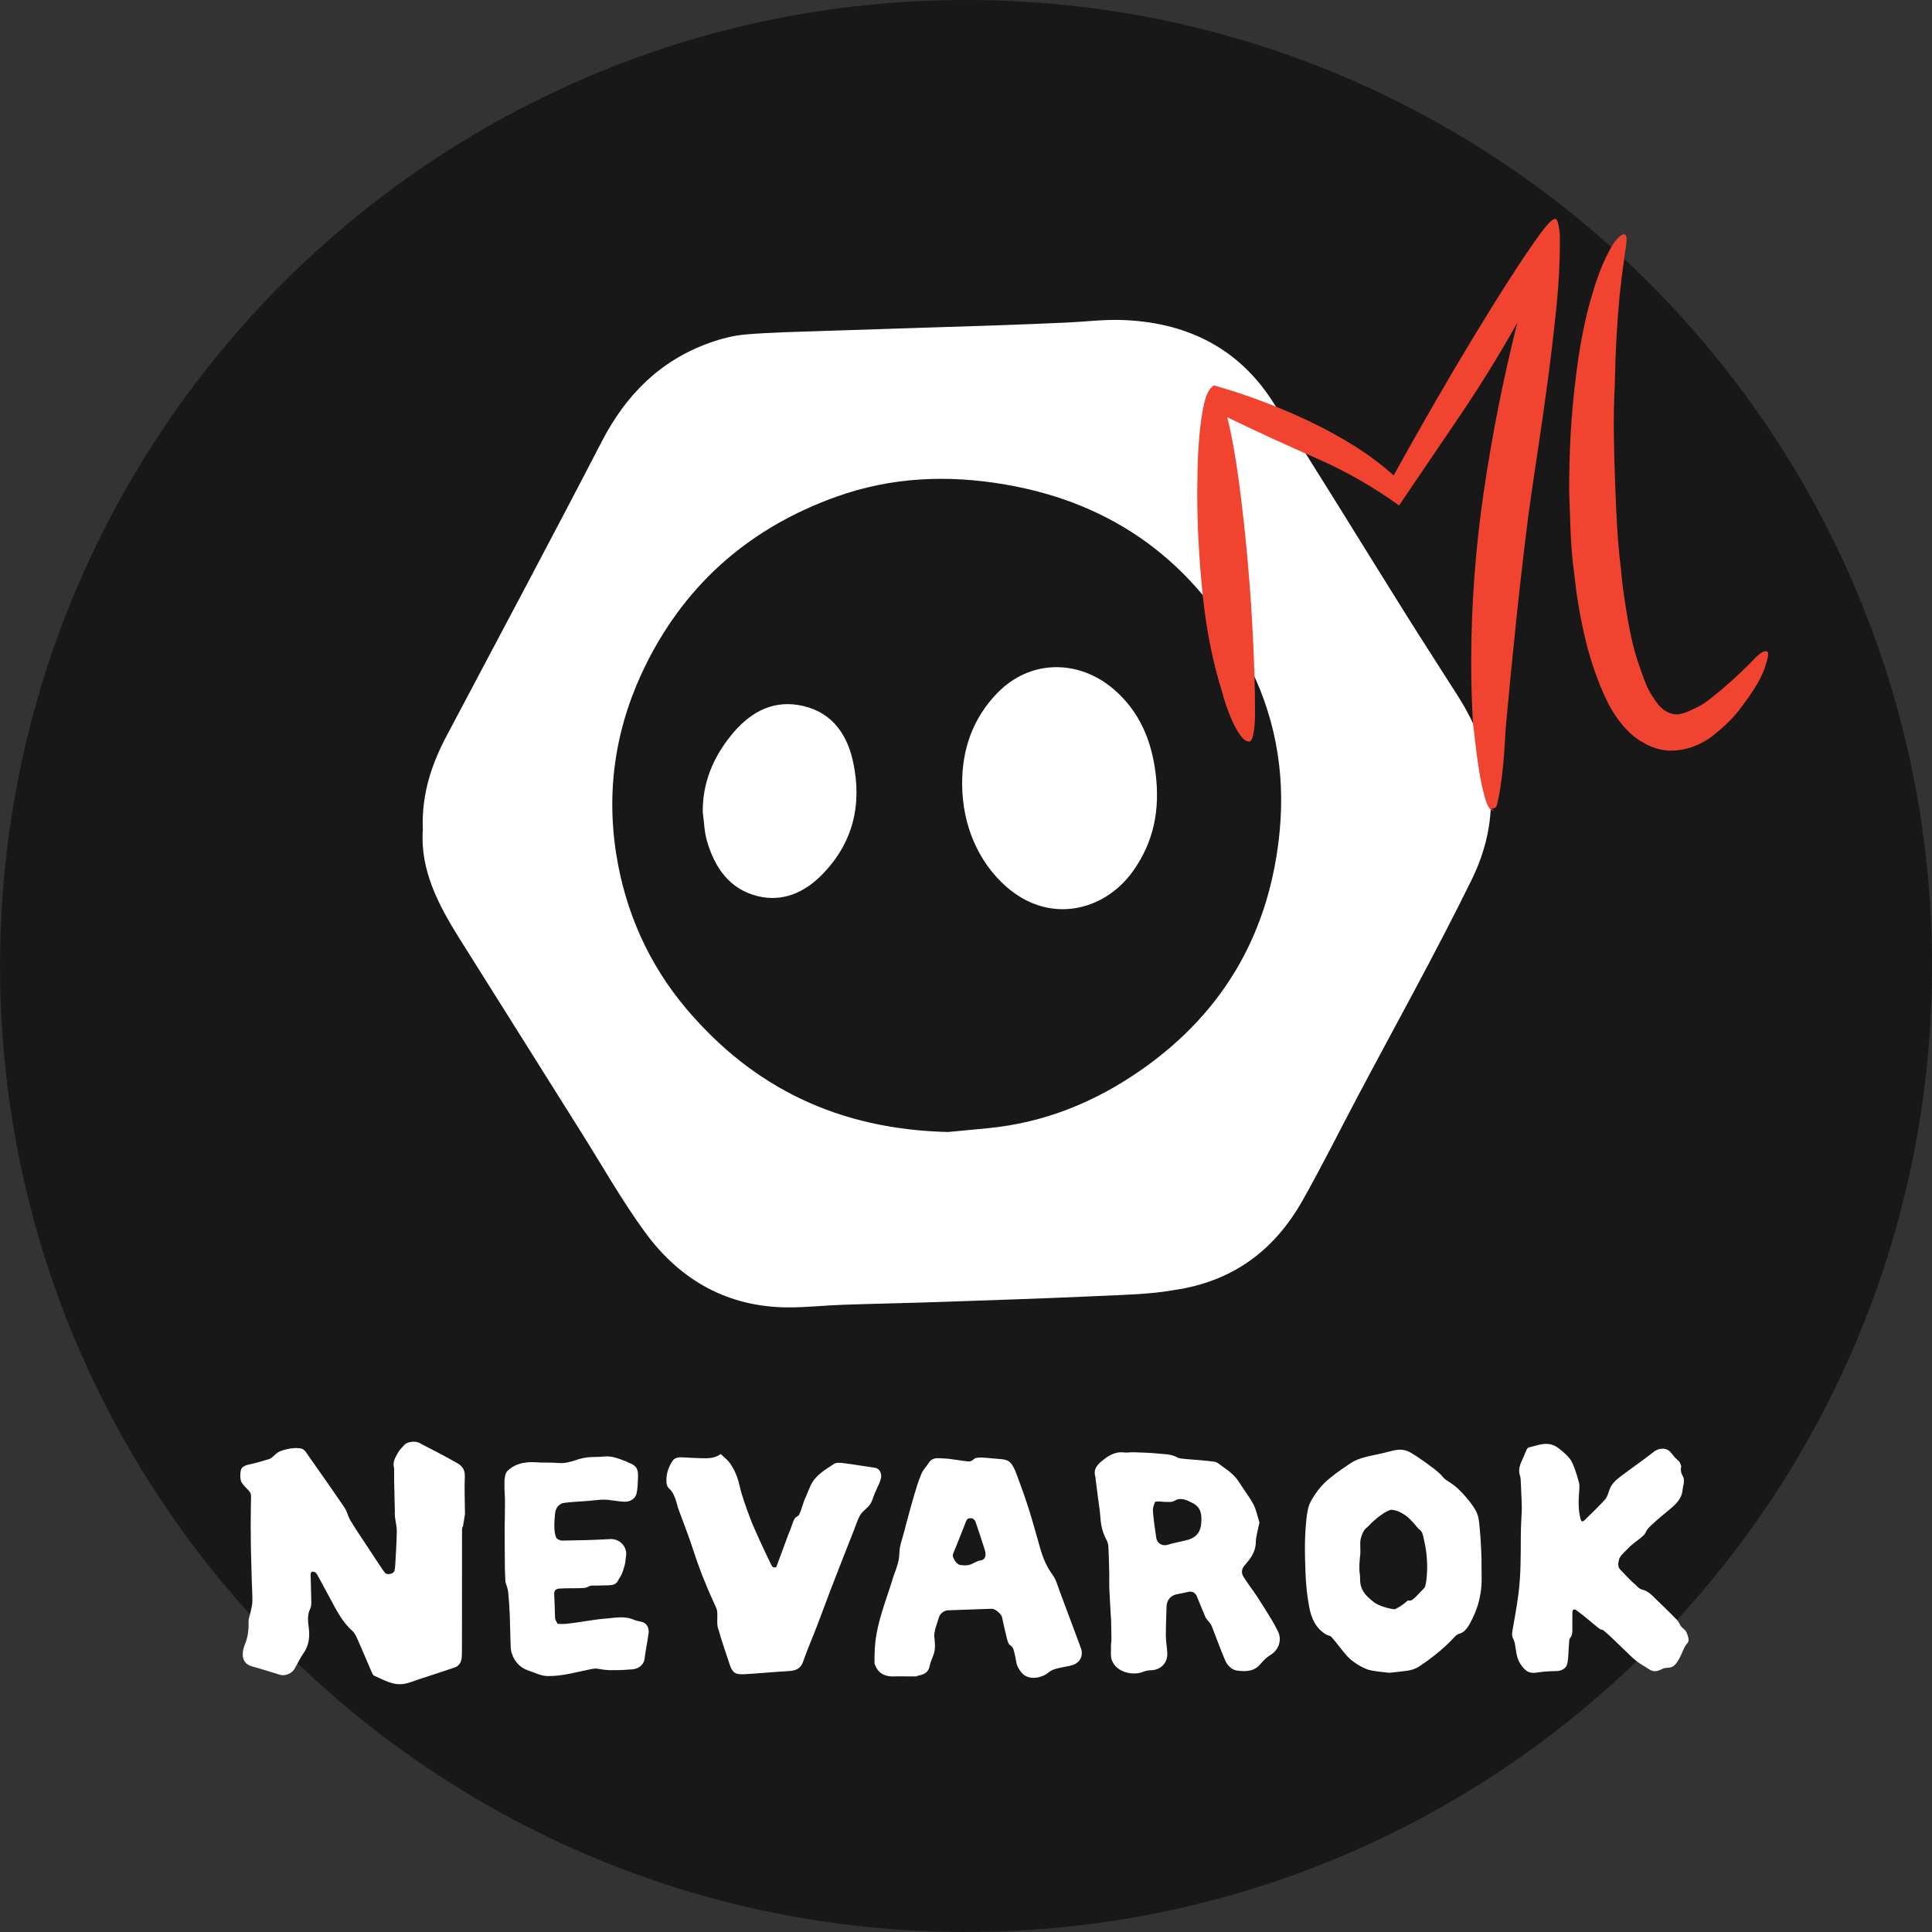
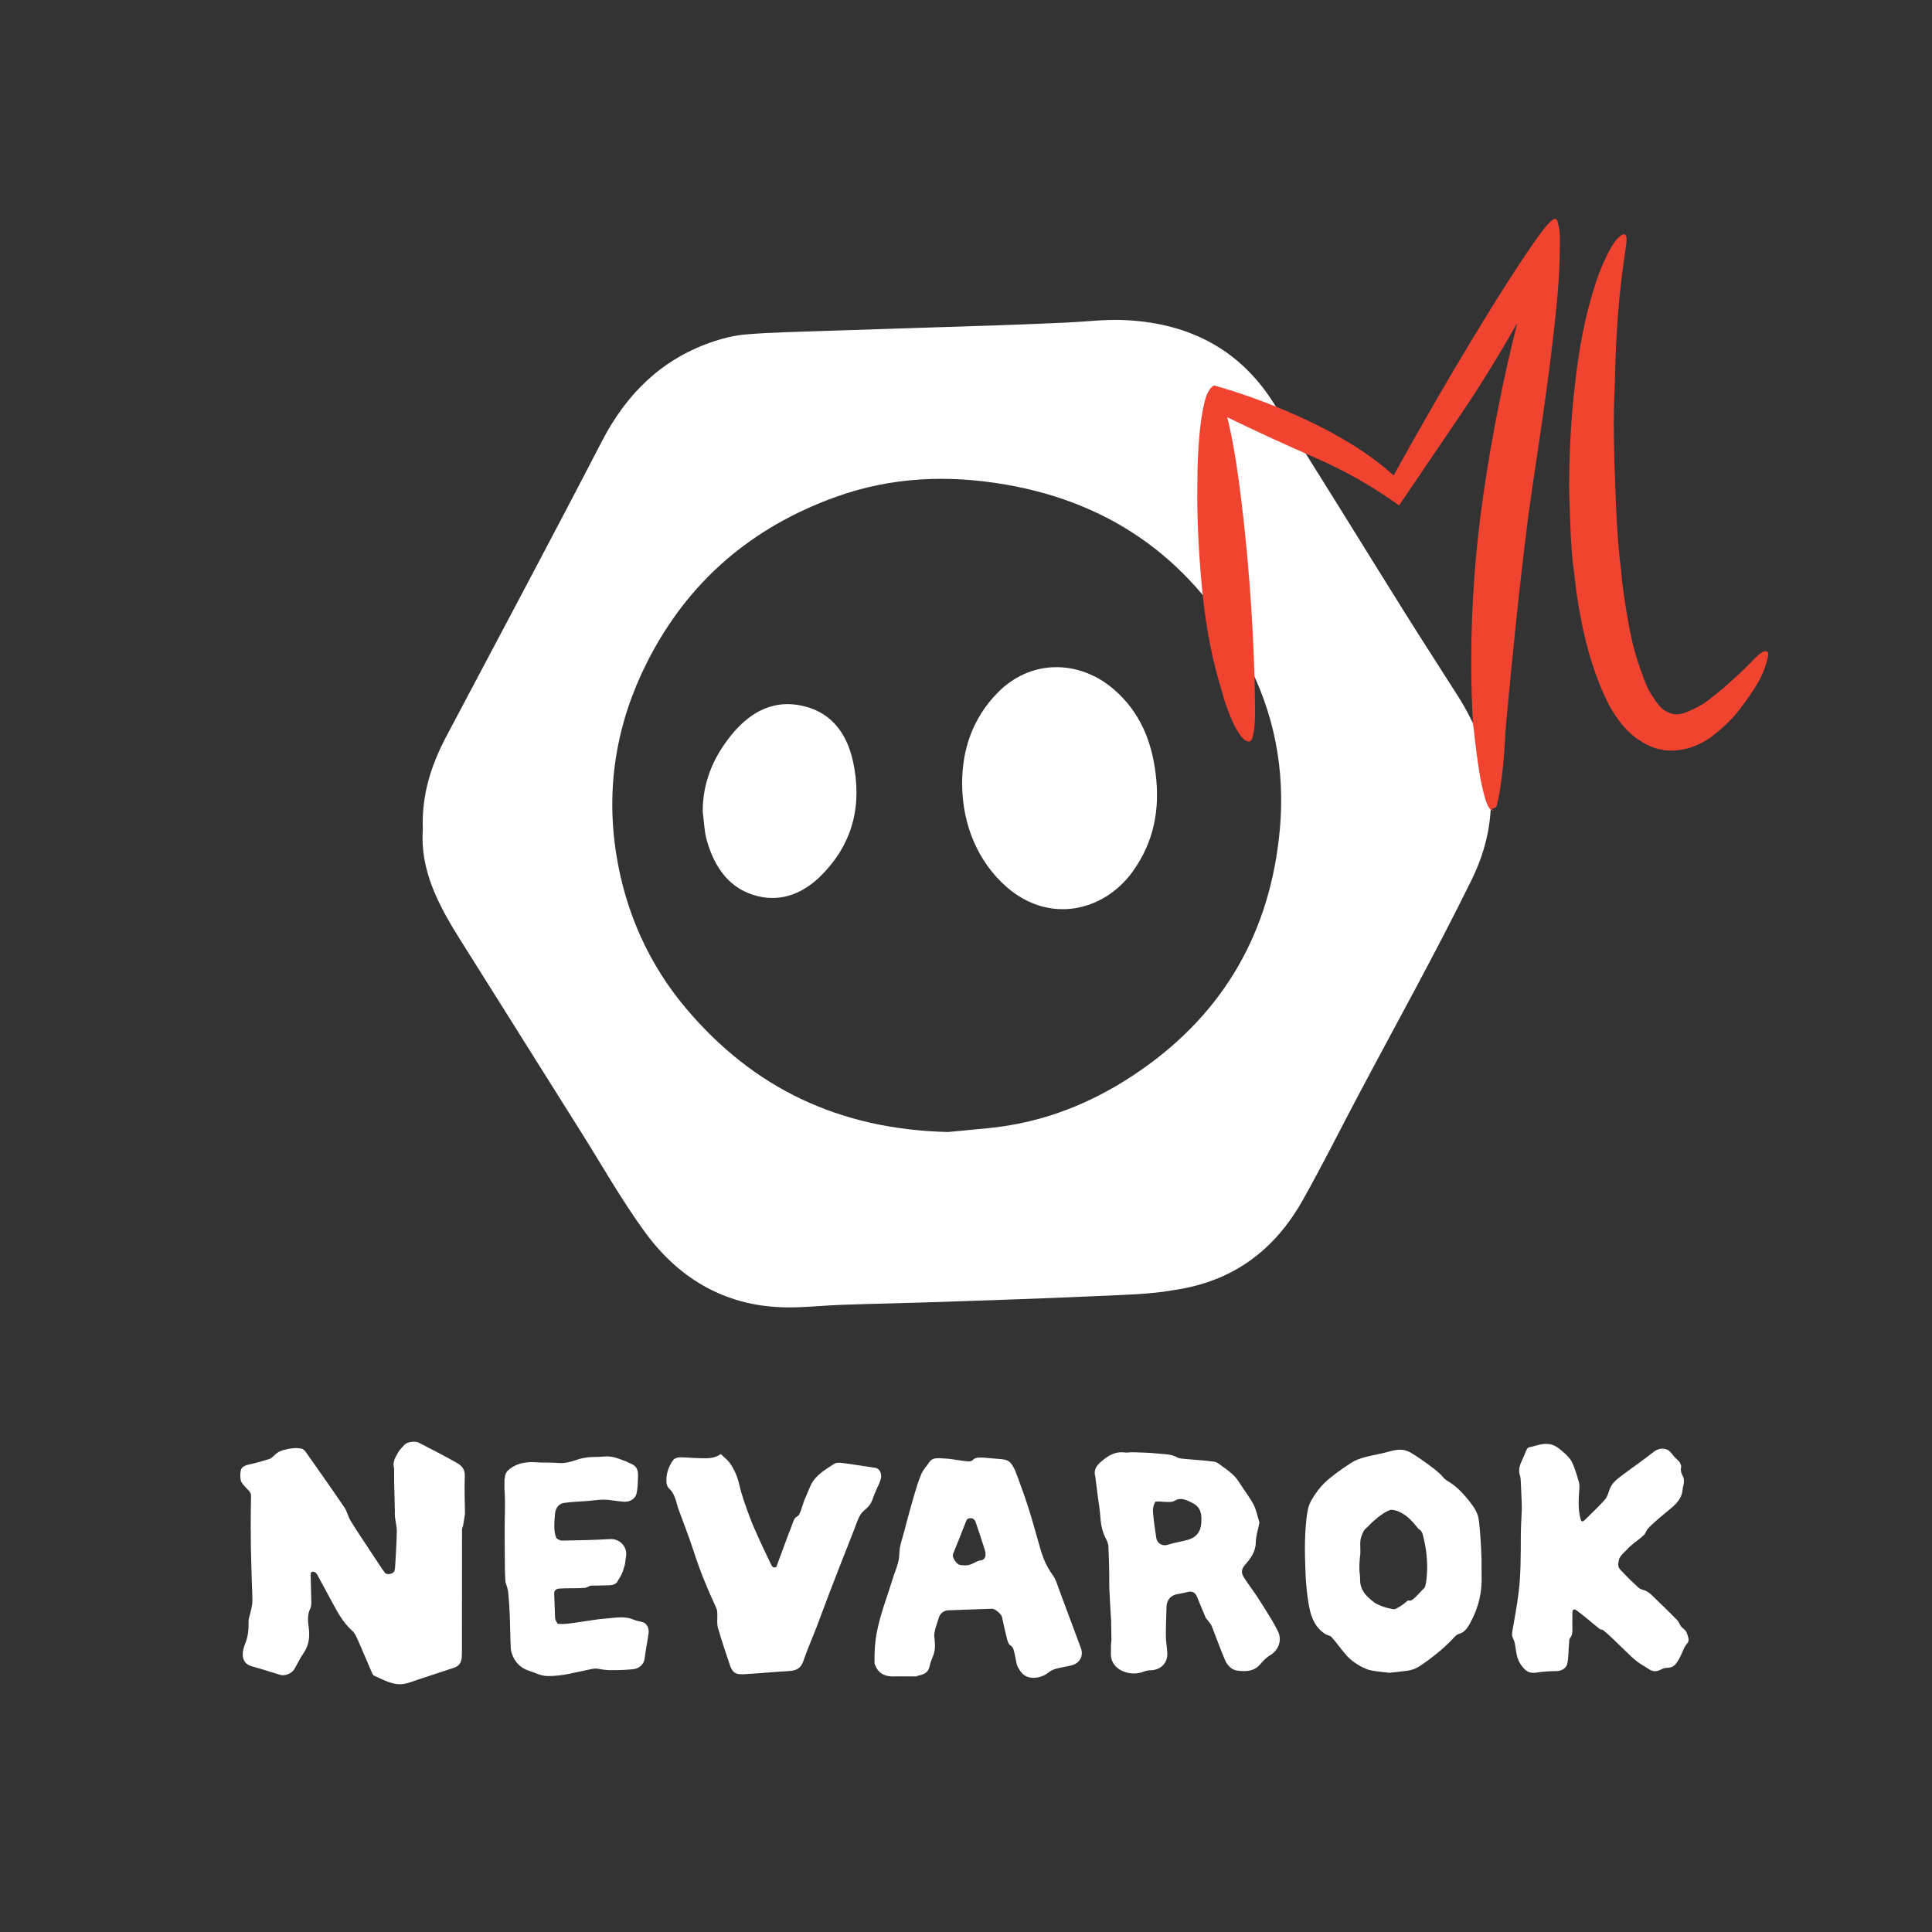
<svg xmlns="http://www.w3.org/2000/svg" width="420px" height="420px">
  <rect width="100%" height="100%" fill="#333333" stroke="none" />
-   <path fill-rule="evenodd" fill="rgb(24, 24, 24)" d="M210.007,0.003 C325.983,0.003 420.001,94.020 420.001,209.996 C420.001,325.972 325.983,419.990 210.007,419.990 C94.031,419.990 0.014,325.972 0.014,209.996 C0.014,94.020 94.031,0.003 210.007,0.003 Z" />
  <path fill-rule="evenodd" fill="rgb(255, 255, 255)" d="M355.541,344.526 C355.864,344.809 356.164,345.185 356.553,345.392 C356.945,345.600 357.580,345.689 357.956,345.918 C358.400,346.187 358.709,346.404 359.078,346.762 C360.814,348.447 362.952,350.477 364.621,352.227 C365.128,352.759 365.061,353.210 365.673,353.805 C366.025,354.146 366.256,354.267 366.550,354.681 C366.750,355.127 367.136,356.023 367.077,356.609 C367.021,357.151 366.645,357.361 366.391,357.777 C365.804,358.738 365.636,359.653 364.796,360.990 C363.987,362.343 363.449,362.546 362.150,362.582 C361.661,362.596 361.238,362.906 360.763,363.094 C360.031,363.381 359.271,363.398 358.574,362.933 C357.649,362.315 356.648,361.797 355.777,361.113 C354.831,360.371 353.990,359.494 353.115,358.665 C351.762,357.382 350.038,355.619 348.599,354.444 C348.276,354.180 348.050,354.348 347.722,354.091 C346.006,352.745 344.580,351.428 342.814,350.146 C342.137,349.654 341.835,349.843 341.825,350.674 C341.811,351.816 341.803,352.959 341.821,354.101 C341.832,354.840 341.820,355.534 341.283,356.152 C341.095,356.368 341.147,356.803 341.109,357.141 C340.939,358.643 341.033,360.217 340.708,361.684 C340.500,362.620 339.549,363.253 338.428,363.274 C336.999,363.301 335.626,363.354 334.211,363.588 C333.407,363.720 332.657,363.724 331.940,363.274 C331.439,362.959 330.913,362.317 330.567,361.795 C329.734,360.542 329.602,359.153 329.395,357.750 C329.320,357.245 329.203,356.715 328.966,356.272 C328.556,355.504 328.735,354.790 328.878,354.006 C329.326,351.568 329.745,349.122 330.073,346.665 C330.641,342.416 330.594,338.136 330.610,333.859 C330.618,331.939 330.751,330.019 330.827,328.099 C330.820,327.624 330.812,327.149 330.805,326.674 C330.741,325.163 330.685,323.651 330.608,322.140 C330.586,321.704 330.580,321.244 330.438,320.841 C329.938,319.427 330.514,318.223 331.081,316.999 C331.353,316.413 331.562,315.796 331.842,315.214 C331.950,314.989 332.151,314.692 332.355,314.650 C333.982,314.313 335.576,313.558 337.283,314.039 C337.872,314.206 338.455,314.531 338.936,314.915 C339.755,315.570 340.582,316.255 341.234,317.066 C341.737,317.691 342.036,318.506 342.322,319.276 C342.697,320.287 343.008,321.327 343.273,322.373 C343.388,322.832 343.364,323.342 343.326,323.822 C343.157,325.935 343.042,328.046 343.574,330.126 C343.763,330.863 344.033,330.919 344.568,330.386 C346.031,328.930 347.545,327.518 348.919,325.980 C349.423,325.415 349.634,324.562 349.901,323.812 C350.352,322.540 351.300,321.731 352.324,320.949 C354.688,319.144 357.208,317.450 359.535,315.597 C360.535,314.800 362.085,314.635 363.006,315.537 C363.450,315.971 363.677,316.364 364.095,316.824 C364.344,317.098 364.791,317.435 365.036,317.713 C365.195,317.892 365.443,318.508 365.498,318.752 C365.113,320.067 365.955,320.954 366.024,321.381 C366.190,322.639 365.867,322.835 365.792,323.789 C365.628,325.892 364.184,327.144 362.688,328.364 C361.478,329.351 360.278,330.355 359.139,331.422 C358.776,331.763 358.647,331.875 358.307,332.247 C357.834,332.766 357.703,333.381 357.430,333.649 C356.500,334.563 355.469,335.181 354.499,336.054 C353.784,336.698 353.394,337.195 352.695,337.855 C352.487,338.051 352.058,338.642 351.993,338.907 C351.773,339.802 351.587,340.546 352.252,341.243 C353.322,342.364 354.378,343.508 355.541,344.526 ZM322.080,344.138 C321.936,347.345 321.109,350.079 319.534,352.961 C319.007,353.911 318.307,354.861 317.347,355.123 C316.666,355.307 316.429,355.610 315.893,356.190 C313.780,358.460 311.014,360.626 308.575,362.231 C307.762,362.763 306.923,363.063 305.988,363.196 C304.731,363.372 303.481,363.495 302.004,363.649 C300.807,363.489 298.392,363.334 297.241,362.905 C295.746,362.348 293.877,361.185 292.764,359.920 C291.404,358.383 290.900,357.514 289.407,355.817 C289.219,355.606 288.556,355.487 288.317,355.346 C286.080,354.039 285.074,351.862 284.600,349.302 C284.144,346.893 283.921,344.512 283.816,342.241 C283.764,341.044 283.728,339.802 283.701,338.590 C283.655,336.582 283.669,334.519 283.815,332.420 C283.922,330.921 284.041,329.393 284.368,327.944 C284.560,327.078 284.984,326.274 285.467,325.514 C286.153,324.428 286.883,323.418 287.866,322.445 C289.335,320.991 291.277,319.661 293.049,318.464 C293.779,317.971 294.351,317.604 295.113,317.301 C296.364,316.806 297.820,316.492 299.146,316.227 C300.294,315.999 301.408,315.713 302.454,315.437 C304.264,314.965 305.424,315.076 306.683,315.798 C308.305,316.745 309.941,317.951 311.900,319.407 C312.281,319.690 312.608,320.051 312.987,320.354 C313.392,320.677 313.757,321.289 314.285,321.675 C314.605,321.904 315.532,322.463 316.053,322.872 C317.516,324.021 318.406,325.107 319.444,326.360 C320.446,327.715 320.834,328.247 321.197,329.250 C321.363,329.718 321.491,330.374 321.556,331.012 C321.797,333.307 321.954,335.680 322.039,338.009 C322.069,338.862 322.079,339.383 322.068,340.169 C322.046,341.333 322.132,343.022 322.080,344.138 ZM310.188,338.817 C310.041,337.049 309.937,336.471 309.604,334.928 C309.571,334.693 309.250,333.273 309.127,333.152 C308.788,332.511 308.494,332.539 308.195,332.154 C307.103,330.781 306.095,329.714 305.009,329.092 C304.338,328.698 303.747,328.369 302.818,328.248 C302.611,328.225 302.342,328.210 302.188,328.265 C301.181,328.613 299.859,329.516 298.618,330.651 C298.047,331.190 298.149,331.029 297.633,331.605 C297.247,332.038 296.730,332.352 296.510,332.742 C296.208,333.202 295.812,334.329 295.763,334.745 C295.596,336.017 295.862,337.134 295.653,338.410 C295.544,339.622 295.424,340.872 295.604,342.166 C295.643,342.556 295.685,342.990 295.679,343.344 C295.665,344.142 295.800,344.846 296.136,345.516 C296.811,346.874 297.610,347.404 298.733,348.356 C299.877,349.110 301.748,349.703 303.209,349.848 C303.871,349.517 304.857,349.031 305.870,348.066 C306.134,347.817 306.414,348.046 306.754,347.917 C307.035,347.812 307.509,347.407 307.715,347.204 C308.565,346.322 309.195,345.683 309.694,345.140 C309.824,344.900 309.907,344.559 309.979,344.186 C309.991,344.161 310.194,342.952 310.242,341.294 C310.265,340.515 310.274,340.119 310.188,338.817 ZM273.976,361.781 C272.607,363.416 270.750,363.401 268.976,363.183 C267.793,363.039 266.812,362.053 266.332,360.933 C265.280,358.482 264.398,355.959 263.410,353.480 C263.243,353.061 262.899,352.713 262.629,352.338 C262.444,352.079 262.186,351.856 262.065,351.572 C261.420,350.068 260.808,348.550 260.186,347.036 C259.841,346.198 259.140,345.862 258.254,346.072 C257.507,346.249 256.756,346.422 255.997,346.540 C254.558,346.764 253.623,347.820 253.593,349.271 C253.549,351.396 253.431,353.521 253.446,355.646 C253.455,356.911 253.721,358.173 253.761,359.439 C253.830,361.588 252.274,363.073 250.097,363.106 C249.543,363.115 248.964,363.255 248.445,363.460 C246.335,364.291 242.798,363.620 241.738,361.003 C241.338,360.015 241.571,358.769 241.516,357.640 C241.547,357.273 241.578,356.905 241.610,356.537 C241.605,356.095 241.600,355.652 241.595,355.210 C241.582,354.365 241.568,353.521 241.555,352.677 C241.554,352.462 241.552,352.246 241.551,352.031 C241.539,351.960 241.526,351.888 241.514,351.816 C241.394,349.675 241.254,347.535 241.161,345.393 C241.113,344.279 241.168,343.160 241.143,342.045 C241.098,340.066 241.056,338.086 240.949,336.109 C240.922,335.610 240.721,335.087 240.481,334.640 C239.677,333.139 239.324,331.546 239.216,329.854 C239.125,328.420 238.872,326.996 238.689,325.568 C238.515,324.201 238.339,322.834 238.166,321.466 C238.155,321.380 238.194,321.282 238.168,321.204 C237.526,319.292 238.682,318.262 240.007,317.233 C241.344,316.195 242.738,315.517 244.480,315.756 C244.935,315.818 245.411,315.731 245.877,315.713 C246.115,315.713 246.352,315.713 246.590,315.713 C248.243,315.792 249.905,315.785 251.546,315.975 C253.005,316.144 254.518,316.047 255.897,316.805 C256.417,317.091 257.104,317.114 257.722,317.174 C259.814,317.376 261.921,317.466 263.999,317.763 C264.647,317.856 265.241,318.440 265.826,318.847 C267.171,319.784 268.466,320.762 269.357,322.203 C270.360,323.825 271.577,325.324 272.470,327.000 C273.100,328.185 273.347,329.575 273.760,330.874 C273.785,330.954 273.776,331.052 273.760,331.136 C273.493,332.530 273.023,333.920 272.998,335.317 C272.959,337.399 271.828,338.854 270.602,340.255 C269.838,341.128 269.829,341.973 270.341,342.799 C271.269,344.295 272.368,345.684 273.335,347.157 C274.449,348.853 275.512,350.582 276.567,352.316 C277.018,353.056 277.403,353.836 277.799,354.608 C278.760,356.481 277.991,358.696 276.174,359.789 C275.341,360.291 274.607,361.027 273.976,361.781 ZM259.388,326.814 C258.235,326.241 257.245,325.671 256.056,325.937 C255.638,326.031 255.248,326.377 254.828,326.463 C254.330,326.566 253.537,326.478 253.027,326.490 C252.044,326.375 251.554,326.398 251.145,326.463 C250.968,326.810 250.585,327.608 250.640,328.493 C250.763,330.463 251.094,332.421 251.372,334.378 C251.523,335.444 252.654,336.192 253.787,335.833 C255.230,335.377 256.745,335.151 258.208,334.749 C258.789,334.590 259.392,334.318 259.849,333.934 C261.002,332.969 261.171,331.643 261.176,330.192 C261.180,328.652 260.735,327.540 259.388,326.814 ZM229.639,362.752 C229.041,362.916 228.417,363.188 227.947,363.582 C226.615,364.699 224.357,365.169 222.866,364.287 C222.165,363.872 221.587,363.061 221.229,362.299 C220.852,361.495 220.849,360.521 220.597,359.647 C220.392,358.938 220.411,358.146 219.594,357.649 C219.206,357.414 219.028,356.720 218.894,356.197 C218.499,354.652 218.164,353.090 217.826,351.530 C217.686,350.883 216.324,349.706 215.648,349.728 C212.430,349.835 209.212,349.951 205.994,350.071 C205.272,350.097 204.349,350.808 204.143,351.511 C203.783,352.734 203.599,353.101 203.264,354.330 C203.219,354.495 203.048,355.568 203.089,355.733 C203.189,356.135 203.244,357.390 203.254,357.778 C203.300,359.630 202.456,360.458 202.078,362.247 C201.748,363.814 200.623,364.039 199.425,364.320 C199.358,364.359 199.292,364.398 199.226,364.437 C197.766,364.432 196.306,364.428 194.846,364.424 C194.728,364.430 194.610,364.437 194.491,364.444 C192.666,364.507 191.138,364.017 190.335,362.189 C190.243,361.980 190.116,361.759 190.113,361.542 C190.086,359.451 190.160,357.378 190.529,355.300 C191.299,350.960 192.972,346.901 194.221,342.710 C194.645,341.534 195.135,340.314 195.372,339.082 C195.540,338.204 195.483,337.295 195.617,336.508 C195.895,334.998 196.578,333.180 196.978,331.333 C197.564,329.215 198.117,327.087 198.744,324.981 C199.205,323.431 199.672,321.872 200.309,320.391 C200.693,319.499 201.424,318.760 201.968,317.933 C202.771,316.714 203.974,317.024 205.117,317.054 C206.766,317.096 208.897,317.574 210.455,317.700 C211.380,317.775 211.614,317.138 212.034,316.999 C212.935,316.645 215.325,317.051 217.295,317.174 C218.814,317.269 219.474,317.553 220.101,318.576 C220.634,319.445 220.854,320.082 221.208,321.046 C222.039,323.315 222.875,325.586 223.600,327.890 C224.487,330.712 225.280,333.564 226.081,336.413 C226.682,338.551 227.483,340.556 228.834,342.375 C229.560,343.352 229.888,344.641 230.331,345.814 C231.892,349.954 233.426,354.104 234.967,358.251 C235.594,359.939 234.789,361.531 232.994,362.020 C231.891,362.321 230.741,362.448 229.639,362.752 ZM214.081,336.925 C213.425,334.870 212.770,332.814 212.058,330.779 C211.951,330.472 211.553,330.085 211.268,330.066 C210.836,330.036 210.296,329.981 210.041,330.651 C209.132,333.038 208.149,335.397 207.206,337.772 C207.136,337.948 207.111,338.179 207.157,338.360 C207.291,338.876 207.709,339.648 208.363,340.073 C208.749,340.324 209.408,340.230 209.753,340.309 C210.365,340.281 210.827,340.208 211.332,339.959 C211.921,339.668 212.367,339.432 212.910,339.258 C214.170,339.211 214.486,338.249 214.081,336.925 ZM190.082,324.860 C189.757,325.693 189.569,326.469 189.058,327.164 C188.628,327.750 187.895,328.268 187.400,328.827 C186.623,329.702 186.167,331.293 185.725,332.422 C183.917,337.040 182.202,341.325 180.435,345.958 C179.464,348.503 178.537,351.065 177.559,353.608 C176.591,356.123 175.494,358.593 174.627,361.142 C174.084,362.737 173.038,363.183 171.532,363.271 C168.278,363.461 165.031,363.775 161.777,363.960 C159.761,364.075 159.180,363.581 158.555,361.637 C157.773,359.201 156.891,356.794 156.216,354.329 C155.710,353.113 156.044,351.616 155.909,350.299 C155.849,349.818 155.642,349.408 155.444,348.980 C153.652,345.115 152.064,341.178 150.759,337.115 C149.765,334.022 148.549,331.002 147.447,327.944 C147.251,327.402 147.152,326.826 146.970,326.279 C146.634,325.272 146.273,324.296 145.413,323.557 C145.103,323.290 144.925,322.742 144.888,322.305 C144.744,320.578 145.278,318.978 146.212,317.575 C146.773,316.734 147.815,316.775 148.765,316.832 C150.037,316.908 151.310,316.979 152.584,317.007 C153.956,317.037 155.331,317.056 156.702,316.1 C157.564,316.965 158.130,317.314 158.612,317.983 C159.702,319.495 160.359,321.139 160.777,322.982 C161.299,325.286 162.147,327.525 162.967,329.750 C163.619,331.518 164.415,333.236 165.192,334.955 C165.962,336.659 166.785,338.338 167.591,340.025 C167.812,340.487 168.040,340.965 168.757,340.673 C169.662,338.228 170.565,335.796 171.459,333.361 C171.656,332.825 171.871,332.439 172.045,331.896 C172.247,331.266 172.457,330.644 172.747,330.144 C173.035,329.645 173.640,329.667 173.799,329.092 C174.356,327.941 174.579,326.564 175.219,325.305 C175.548,324.520 175.855,323.723 176.212,322.951 C177.265,320.680 179.384,319.518 181.327,318.230 C181.863,317.876 182.800,318.001 183.529,318.093 C185.769,318.377 187.995,318.767 190.232,319.083 C191.236,319.225 191.857,320.418 191.420,321.730 C191.063,322.803 190.493,323.802 190.082,324.860 ZM140.140,360.538 C139.998,361.803 138.956,362.781 137.481,362.896 C136.182,362.997 134.877,363.096 133.577,363.067 C131.873,363.155 130.896,362.914 129.707,362.737 C129.285,362.708 128.847,362.782 128.427,362.866 C125.335,363.487 122.307,364.400 119.086,364.362 C117.578,364.344 116.386,363.655 115.060,363.231 C113.448,362.715 112.250,361.707 111.547,360.172 C111.279,359.586 111.068,358.925 111.037,358.288 C110.922,355.931 110.918,353.569 110.823,351.210 C110.754,349.503 110.644,347.795 110.475,346.096 C110.408,345.423 110.132,344.772 109.951,344.111 C109.928,344.049 109.904,343.987 109.880,343.924 C109.838,342.972 109.771,342.019 109.758,341.066 C109.729,338.859 109.727,336.652 109.713,334.445 C109.711,334.135 109.708,333.825 109.706,333.515 C109.708,332.894 109.711,332.273 109.713,331.651 C109.737,329.941 109.779,328.231 109.779,326.520 C109.779,325.569 109.708,324.618 109.669,323.667 C109.668,323.450 109.667,323.233 109.666,323.016 C109.665,322.706 109.665,322.396 109.664,322.086 C109.668,321.928 109.673,321.770 109.677,321.613 C109.703,321.478 109.729,321.343 109.755,321.209 C109.823,320.341 110.177,319.837 110.659,319.453 C111.356,318.897 112.001,318.525 112.939,318.226 C113.931,317.909 115.299,317.797 116.272,317.875 C118.092,318.021 119.715,317.891 121.533,318.051 C122.707,318.153 123.888,317.814 124.866,317.525 C125.925,317.153 126.373,317.016 127.672,316.824 C128.410,316.715 130.439,316.742 131.180,316.648 C133.046,316.414 134.508,317.119 136.167,317.719 C136.271,317.757 136.356,317.850 136.460,317.888 C138.271,318.546 138.785,319.206 138.698,321.109 C138.644,322.281 138.648,323.573 138.371,324.711 C138.091,325.857 136.928,326.510 135.740,326.463 C134.075,326.398 132.510,325.951 130.855,326.017 C129.849,326.057 128.853,326.216 127.847,326.288 C126.093,326.414 124.331,326.486 122.591,326.722 C121.719,326.836 120.792,327.610 120.662,329.038 C120.593,329.991 120.479,330.946 120.506,331.896 C120.529,332.688 120.596,333.533 120.904,334.240 C121.063,334.604 121.793,334.923 122.259,334.915 C125.711,334.862 129.166,334.792 132.610,334.582 C134.734,334.453 136.486,336.284 136.082,338.433 C135.949,339.140 135.960,339.894 135.720,340.559 C135.587,340.926 135.465,341.465 135.214,342.062 C134.935,342.722 134.662,343.001 134.337,343.639 C133.941,344.416 133.218,344.613 132.379,344.628 C130.984,344.653 131.172,344.654 129.777,344.691 C129.718,344.709 128.607,344.672 128.549,344.691 C127.889,344.807 127.736,345.190 126.795,345.217 C125.322,345.317 123.083,345.230 121.611,345.341 C120.938,345.391 120.427,345.697 120.475,346.553 C120.568,348.237 120.607,349.923 120.658,351.609 C120.684,352.487 121.370,352.874 121.1,352.994 C122.732,353.133 123.533,352.944 124.300,352.860 C125.069,352.775 125.832,352.640 126.598,352.533 C128.214,352.308 129.825,351.999 131.449,351.885 C133.554,351.737 135.682,351.202 137.769,352.113 C138.414,352.394 139.156,352.442 139.821,352.686 C140.714,353.012 141.123,354.094 141.001,355.031 C140.742,357.025 140.365,358.541 140.140,360.538 ZM101.050,329.329 C100.918,330.139 100.786,330.950 100.654,331.760 C100.622,331.826 100.589,331.892 100.556,331.958 C100.525,332.070 100.494,332.182 100.462,332.295 C100.455,332.366 100.448,332.438 100.441,332.509 C100.436,341.181 100.432,349.854 100.424,358.526 C100.424,359.112 100.421,359.699 100.377,360.282 C100.294,361.367 99.820,362.182 98.731,362.541 C96.063,363.422 93.397,364.309 90.727,365.185 C89.788,365.494 88.859,365.885 87.894,366.053 C85.456,366.480 83.430,365.179 81.329,364.275 C81.046,364.154 80.877,363.685 80.729,363.344 C79.754,361.096 78.823,358.827 77.824,356.589 C77.494,355.849 77.143,355.024 76.563,354.508 C74.337,352.531 73.088,349.921 71.709,347.385 C70.789,345.694 69.883,343.996 68.957,342.308 C68.847,342.109 68.684,341.895 68.491,341.798 C68.280,341.692 67.978,341.637 67.768,341.710 C67.634,341.757 67.523,342.080 67.527,342.277 C67.567,344.286 67.650,346.295 67.678,348.305 C67.685,348.782 67.642,349.316 67.435,349.730 C66.723,351.154 66.975,352.601 67.144,354.074 C67.365,355.984 67.118,357.787 65.955,359.433 C65.197,360.506 64.662,361.736 63.981,362.866 C63.412,363.811 61.960,364.399 60.925,364.099 C58.877,363.504 56.857,362.806 54.798,362.257 C52.871,361.744 52.505,360.169 52.924,358.447 C53.024,358.034 53.166,357.628 53.327,357.235 C53.953,355.710 54.063,354.125 54.042,352.492 C54.032,351.750 54.369,351.006 54.517,350.257 C54.661,349.533 54.863,348.801 54.865,348.072 C54.871,346.414 54.763,344.756 54.714,343.098 C54.649,340.883 54.586,338.668 54.541,336.453 C54.515,335.193 54.526,333.931 54.520,332.670 C54.512,332.603 54.503,332.535 54.495,332.468 C54.507,330.951 54.519,329.434 54.531,327.917 C54.544,327.097 54.558,326.278 54.571,325.458 C54.564,325.280 54.556,325.102 54.549,324.925 C54.514,324.800 54.480,324.675 54.445,324.551 C54.362,324.435 54.280,324.318 54.198,324.202 C54.150,324.144 54.102,324.086 54.055,324.028 C53.532,323.423 52.888,322.901 52.494,322.207 C52.136,321.575 52.130,319.648 52.606,319.102 C52.939,318.720 53.518,318.506 54.009,318.401 C55.625,318.055 56.983,317.651 58.569,317.174 C58.862,317.086 59.459,316.577 59.674,316.353 C60.458,315.533 61.321,315.286 62.252,315.071 C63.284,314.833 64.397,314.685 65.535,314.919 C65.879,314.989 66.241,315.315 66.456,315.621 C69.288,319.642 72.122,323.661 74.885,327.729 C75.464,328.582 75.662,329.687 76.203,330.574 C77.408,332.554 78.717,334.471 79.988,336.411 C80.855,337.734 81.725,339.055 82.602,340.371 C82.952,340.898 83.299,341.430 83.693,341.923 C84.118,342.454 85.554,342.164 85.737,341.508 C85.858,341.072 85.902,340.607 85.927,340.152 C86.056,337.749 86.222,335.347 86.261,332.942 C86.277,331.930 86.008,330.913 85.878,329.897 C85.838,329.590 85.831,329.279 85.809,328.970 C85.819,328.853 85.830,328.736 85.840,328.620 C85.788,326.457 85.731,324.294 85.688,322.131 C85.669,321.137 85.678,320.143 85.674,319.149 C85.653,319.072 85.631,318.996 85.609,318.919 C85.363,317.711 86.007,316.740 86.534,315.780 C86.893,315.127 87.473,314.589 87.986,314.029 C88.523,313.444 90.241,313.207 91.079,313.642 C93.887,315.100 96.713,316.528 99.456,318.101 C100.411,318.649 101.105,319.492 101.047,320.880 C100.933,323.626 101.058,326.383 101.084,329.135 C101.073,329.200 101.061,329.264 101.050,329.329 Z" />
  <path fill-rule="evenodd" fill="rgb(255, 255, 255)" d="M319.915,191.273 C312.018,207.356 303.267,223.017 294.889,238.862 C290.978,246.258 287.250,253.758 283.128,261.033 C277.113,271.650 268.196,278.592 255.1,280.469 C250.101,281.376 244.070,281.504 238.090,281.772 C226.879,282.276 215.661,282.648 204.444,283.031 C197.398,283.272 190.348,283.401 183.302,283.643 C179.440,283.776 175.583,284.199 171.722,284.217 C158.408,284.279 147.922,278.417 140.223,267.876 C135.167,260.952 130.929,253.427 126.351,246.154 C117.516,232.115 108.700,218.066 99.876,204.020 C95.243,196.646 91.301,189.042 91.920,180.383 C91.608,172.783 93.753,166.278 97.043,160.057 C108.334,138.708 119.727,117.412 130.828,95.965 C136.062,85.853 143.464,78.398 154.215,74.544 C156.763,73.630 159.477,72.926 162.162,72.702 C167.646,72.244 173.162,72.143 178.667,71.958 C191.218,71.534 203.771,71.159 216.323,70.741 C221.519,70.568 226.715,70.353 231.910,70.123 C235.874,69.947 239.845,69.434 243.797,69.561 C257.606,70.005 269.007,75.393 276.621,87.226 C286.428,102.469 295.854,117.957 305.477,133.319 C309.281,139.391 313.185,145.399 317.022,151.451 C325.107,164.203 326.572,177.715 319.915,191.273 ZM270.911,143.452 C259.624,122.335 242.336,109.431 218.564,105.333 C206.006,103.168 193.739,103.704 181.755,108.004 C163.354,114.608 149.452,126.492 140.605,144.088 C134.008,157.208 131.683,171.113 133.952,185.592 C135.924,198.178 141.021,209.626 149.236,219.332 C163.768,236.502 182.382,245.528 206.099,246.088 C208.244,245.884 211.481,245.576 214.719,245.265 C227.085,244.077 238.141,239.575 248.300,232.442 C266.388,219.742 276.194,202.215 278.213,180.433 C279.409,167.531 277.071,154.975 270.911,143.452 ZM218.755,192.754 C212.673,187.405 209.201,179.388 209.162,170.463 C209.128,162.897 211.460,156.207 216.746,150.720 C224.007,143.182 234.623,143.408 242.098,149.826 C247.705,154.638 250.334,160.900 251.233,168.212 C252.197,176.044 250.841,183.091 246.196,189.523 C240.067,198.010 228.203,201.062 218.755,192.754 ZM164.738,194.820 C158.603,193.327 155.359,188.609 153.683,182.803 C153.103,180.794 153.060,178.628 152.771,176.534 C152.714,170.184 155.024,164.724 158.867,159.938 C162.560,155.341 167.317,152.274 173.453,153.250 C180.278,154.336 184.018,159.015 185.436,165.532 C187.478,174.911 185.461,183.309 178.621,190.228 C174.823,194.070 170.094,196.123 164.738,194.820 Z" />
  <path fill-rule="evenodd" fill="rgb(240, 68, 49)" d="M383.635,145.225 C382.896,147.402 381.265,150.145 378.743,153.453 C377.960,154.586 377.002,155.719 375.872,156.849 C374.740,157.980 373.435,159.113 371.957,160.246 C370.998,160.942 369.911,161.552 368.693,162.075 C367.474,162.598 366.082,162.945 364.516,163.122 C361.990,163.384 359.554,162.818 357.203,161.428 C355.983,160.731 354.938,159.948 354.069,159.079 C353.197,158.208 352.413,157.297 351.717,156.338 C350.846,155.121 350.104,153.903 349.496,152.683 C348.885,151.466 348.320,150.203 347.797,148.898 C346.575,145.853 345.574,142.742 344.789,139.564 C344.005,136.388 343.350,133.059 342.826,129.577 C342.650,128.359 342.499,127.141 342.368,125.921 C342.237,124.703 342.083,123.485 341.909,122.265 C341.647,119.569 341.470,116.912 341.383,114.301 C341.294,111.690 341.205,109.124 341.118,106.598 C341.116,102.420 341.223,98.395 341.439,94.521 C341.654,90.648 341.978,86.927 342.413,83.357 C343.279,75.610 344.581,68.951 346.321,63.379 C347.188,60.420 348.146,57.894 349.190,55.805 C350.058,53.976 350.863,52.670 351.603,51.887 C352.341,51.103 352.886,50.799 353.235,50.972 C353.582,51.147 353.692,51.755 353.562,52.800 C353.432,53.844 353.237,55.238 352.977,56.978 C352.802,58.198 352.651,59.351 352.521,60.438 C352.391,61.528 352.239,62.899 352.066,64.551 C351.806,67.338 351.589,70.253 351.417,73.299 C351.243,76.347 351.114,79.915 351.031,84.006 C350.857,87.400 350.793,90.948 350.840,94.647 C350.884,98.348 350.994,102.285 351.172,106.463 C351.259,108.813 351.370,111.251 351.502,113.774 C351.633,116.300 351.830,118.823 352.093,121.347 C352.267,122.567 352.398,123.719 352.486,124.807 C352.572,125.896 352.703,127.048 352.879,128.266 C353.315,131.487 353.817,134.533 354.385,137.405 C354.951,140.277 355.714,143.019 356.674,145.630 C357.021,146.674 357.393,147.675 357.785,148.632 C358.177,149.591 358.634,150.460 359.157,151.243 C360.115,152.809 360.986,153.853 361.770,154.375 C362.553,154.897 363.337,155.203 364.120,155.288 C365.165,155.375 366.513,154.983 368.167,154.111 C369.385,153.588 370.517,152.914 371.561,152.086 C372.605,151.259 373.604,150.453 374.563,149.669 C377.434,147.144 379.630,145.076 381.154,143.464 C382.675,141.854 383.699,141.266 384.221,141.700 C384.568,141.875 384.373,143.050 383.635,145.225 ZM336.511,82.446 C335.816,87.669 335.080,92.849 334.299,97.984 C333.518,103.121 332.822,107.908 332.216,112.347 C331.261,119.920 330.396,127.428 329.616,134.871 C328.836,142.313 328.099,149.821 327.407,157.394 C327.319,158.351 327.232,159.657 327.147,161.311 C327.060,162.964 326.931,164.683 326.758,166.469 C326.583,168.252 326.368,169.949 326.108,171.561 C325.847,173.171 325.587,174.411 325.326,175.282 C325.238,175.456 325.130,175.652 324.1,175.870 C324.869,176.086 324.716,176.197 324.543,176.197 C323.933,176.197 323.367,175.304 322.844,173.521 C322.321,171.736 321.884,169.735 321.536,167.516 C321.186,165.296 320.901,163.185 320.684,161.184 C320.465,159.180 320.311,157.920 320.226,157.397 C319.962,152.958 319.830,148.564 319.828,144.211 C319.822,131.764 320.730,119.338 322.552,106.933 C324.374,94.529 326.804,82.277 329.847,70.176 C325.933,77.142 321.778,83.868 317.387,90.354 C312.994,96.841 308.580,103.349 304.144,109.879 C298.483,105.792 292.410,102.335 285.925,99.508 C279.439,96.683 273.062,93.749 266.793,90.704 C267.752,94.535 268.603,99.235 269.346,104.804 C270.087,110.375 270.722,116.142 271.247,122.102 C271.772,128.065 272.167,133.898 272.431,139.598 C272.694,145.299 272.827,150.153 272.829,154.155 C272.829,154.331 272.829,154.808 272.830,155.592 C272.830,156.375 272.786,157.181 272.700,158.007 C272.613,158.833 272.483,159.574 272.310,160.227 C272.134,160.880 271.873,161.206 271.527,161.206 C270.917,161.207 270.286,160.750 269.633,159.836 C268.980,158.923 268.392,157.879 267.869,156.704 C267.346,155.529 266.888,154.354 266.496,153.179 C266.104,152.004 265.863,151.201 265.777,150.764 C263.685,144.151 262.245,137.013 261.458,129.353 C260.671,121.695 260.276,114.384 260.273,107.419 C260.273,106.375 260.292,104.657 260.336,102.262 C260.378,99.869 260.507,97.388 260.724,94.819 C260.939,92.253 261.287,89.903 261.765,87.768 C262.242,85.636 262.959,84.308 263.918,83.785 C267.313,84.742 270.751,85.871 274.234,87.175 C277.715,88.479 281.155,89.936 284.551,91.544 C287.946,93.154 291.211,94.936 294.346,96.893 C297.480,98.850 300.353,101.003 302.966,103.352 C303.488,102.395 304.639,100.328 306.423,97.148 C308.204,93.971 310.292,90.314 312.685,86.178 C315.076,82.044 317.642,77.711 320.382,73.183 C323.122,68.657 325.709,64.498 328.145,60.711 C330.579,56.923 332.689,53.789 334.473,51.307 C336.255,48.825 337.452,47.585 338.062,47.584 C338.323,47.584 338.519,47.825 338.650,48.302 C338.780,48.781 338.889,49.326 338.977,49.934 C339.063,50.544 339.108,51.131 339.108,51.697 C339.108,52.264 339.109,52.590 339.109,52.676 C339.111,57.115 338.852,61.881 338.332,66.973 C337.812,72.065 337.204,77.223 336.511,82.446 Z" />
</svg>